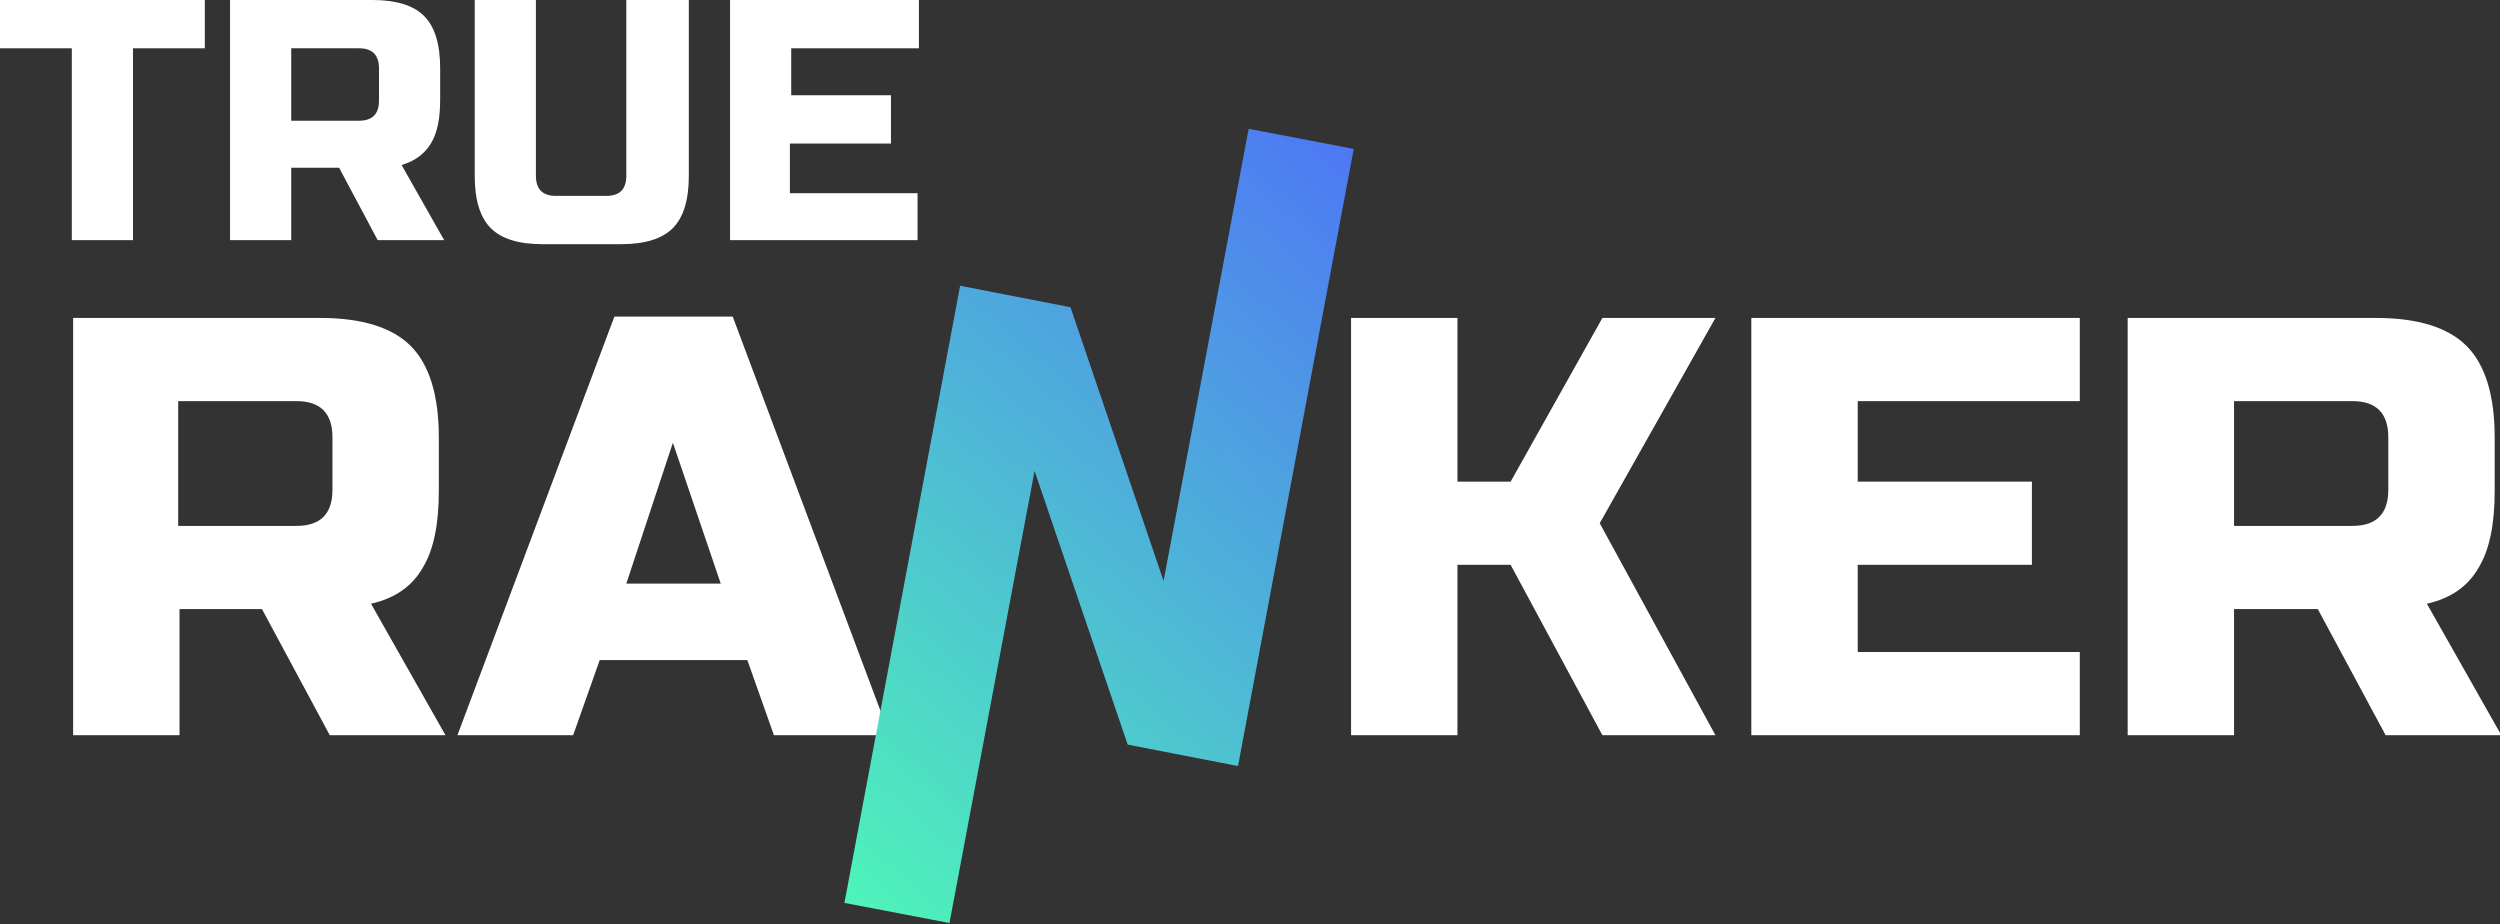
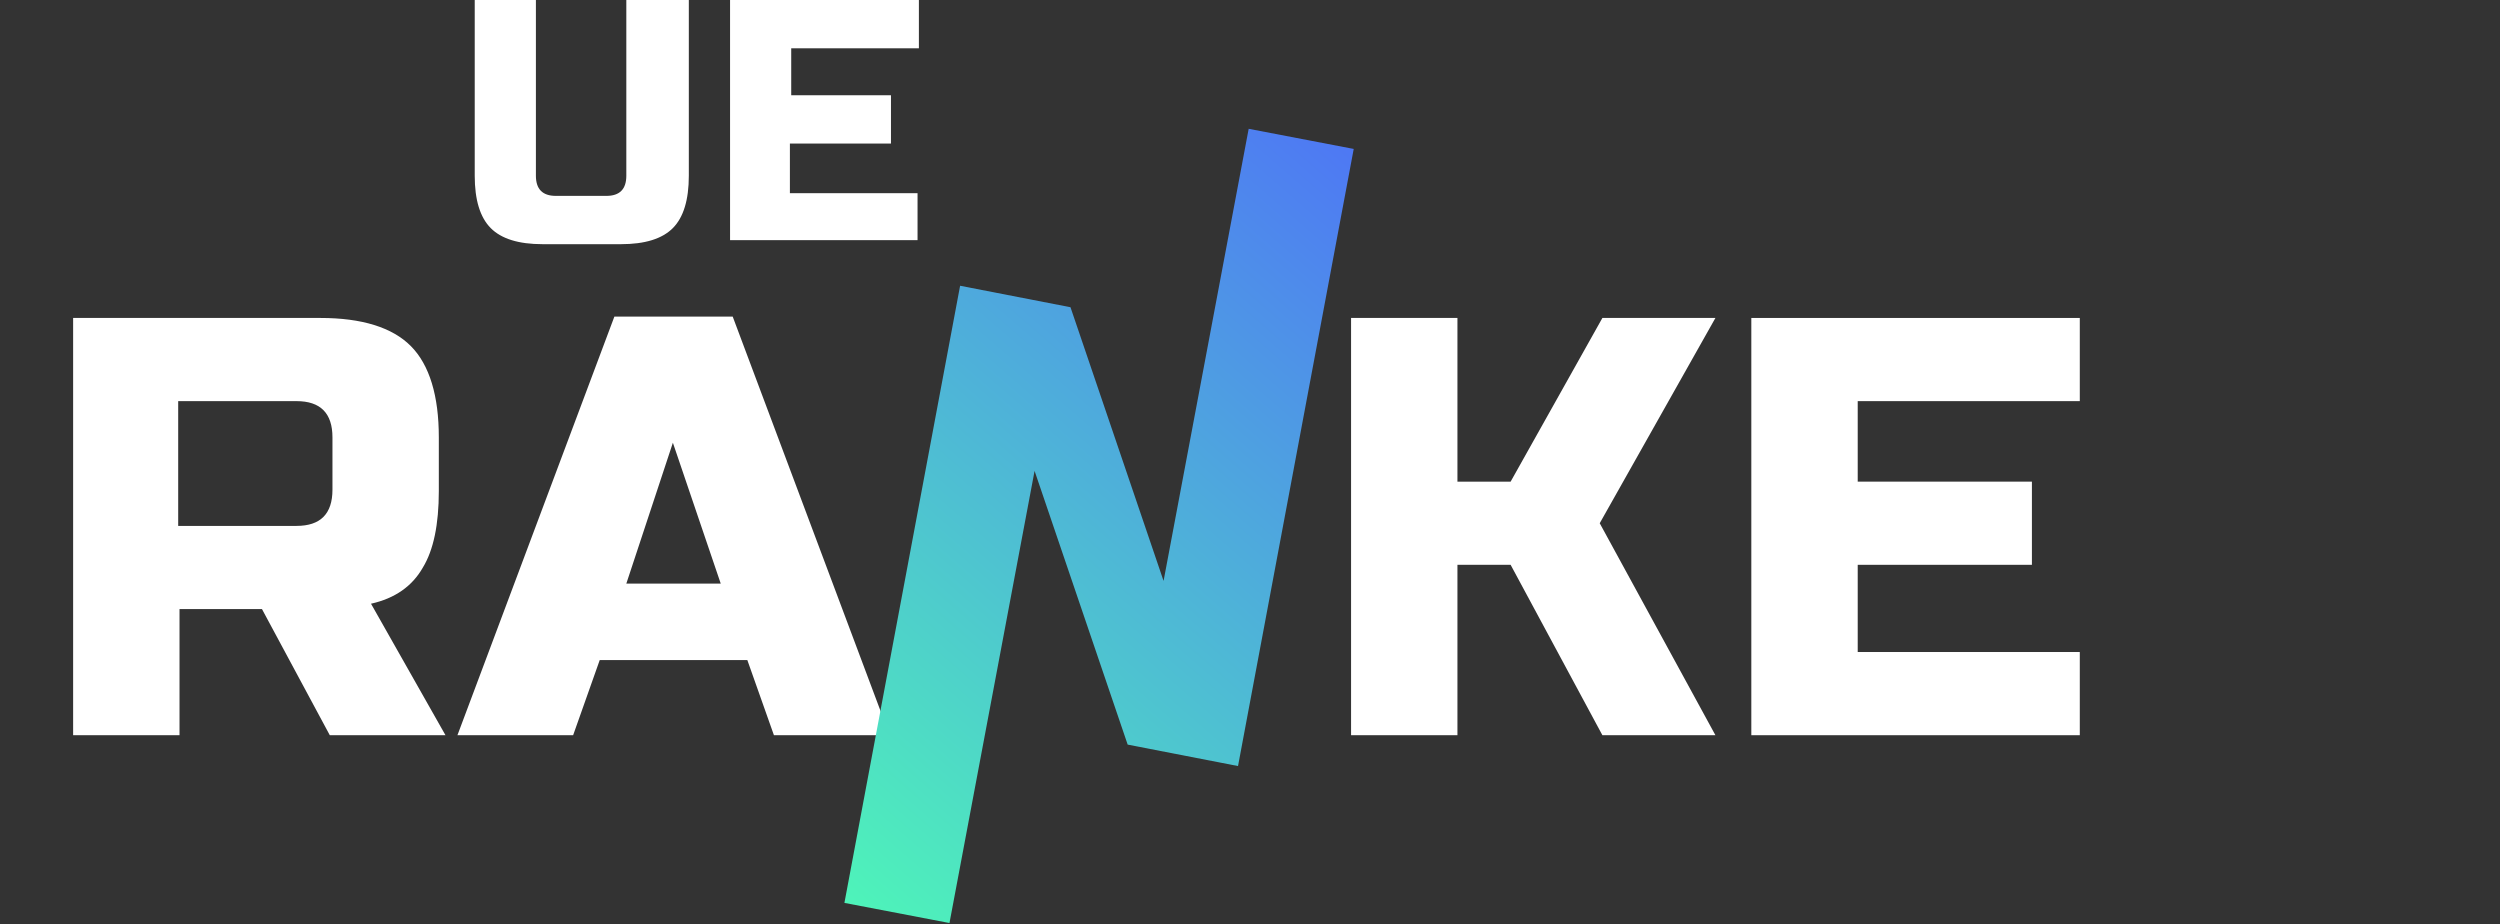
<svg xmlns="http://www.w3.org/2000/svg" width="119" height="44" viewBox="0 0 119 44" fill="none">
  <rect x="0" y="0" width="119" height="44" fill="#333333" stroke="none" />
  <g clip-path="url(#clip0)">
-     <path d="M6.33 11.431H3.418V2.299H0V0H9.748V2.299H6.33V11.431Z" fill="white" />
-     <path d="M10.887 0H17.723C18.863 0 19.686 0.255 20.192 0.766C20.698 1.277 20.952 2.107 20.952 3.257V4.726C20.952 5.62 20.825 6.322 20.509 6.833C20.192 7.344 19.749 7.663 19.116 7.855L21.142 11.431H17.977L16.141 7.983H13.862V11.431H10.95V0H10.887ZM18.04 3.257C18.04 2.618 17.723 2.299 17.09 2.299H13.862V5.747H17.09C17.723 5.747 18.04 5.428 18.04 4.79V3.257Z" fill="white" />
    <path d="M29.877 0H32.788V8.366C32.788 9.515 32.535 10.345 32.029 10.856C31.522 11.367 30.7 11.623 29.56 11.623H25.826C24.686 11.623 23.863 11.367 23.357 10.856C22.851 10.345 22.597 9.515 22.597 8.366V0H25.509V8.366C25.509 9.004 25.826 9.324 26.459 9.324H28.864C29.497 9.324 29.813 9.004 29.813 8.366V0H29.877Z" fill="white" />
    <path d="M43.739 11.431H34.751V0H43.739V2.299H37.662V4.534H42.41V6.833H37.599V9.196H43.675V11.431H43.739Z" fill="white" />
    <path d="M3.418 15.135H15.255C17.217 15.135 18.673 15.582 19.559 16.476C20.445 17.37 20.888 18.839 20.888 20.819V23.373C20.888 24.97 20.635 26.183 20.129 27.013C19.622 27.907 18.799 28.482 17.66 28.737L21.205 34.996H15.698L12.47 28.993H8.545V34.996H3.481V15.135H3.418ZM15.825 20.819C15.825 19.669 15.255 19.094 14.115 19.094H8.482V25.033H14.115C15.255 25.033 15.825 24.459 15.825 23.309V20.819Z" fill="white" />
    <path d="M27.281 34.996H21.774L29.244 15.071H34.877L42.346 34.996H36.839L35.573 31.419H28.547L27.281 34.996ZM29.813 27.779H34.307L32.029 21.074L29.813 27.779Z" fill="white" />
    <path d="M58.93 36.464L53.677 35.443L49.246 22.415L45.195 43.936L40.194 42.978L45.701 13.602L50.955 14.624L55.386 27.652L59.437 6.131L64.437 7.089L58.93 36.464Z" fill="url(#paint0_linear)" />
    <path d="M69.374 34.996H64.311V15.135H69.374V22.926H71.906L76.274 15.135H81.654L76.147 24.906L81.654 34.996H76.274L71.906 26.885H69.374V34.996Z" fill="white" />
    <path d="M98.998 34.996H83.363V15.135H98.998V19.094H88.427V22.926H96.719V26.885H88.427V31.036H98.998V34.996Z" fill="white" />
-     <path d="M101.277 15.135H113.113C115.076 15.135 116.531 15.582 117.418 16.476C118.304 17.37 118.747 18.839 118.747 20.819V23.373C118.747 24.97 118.494 26.183 117.987 27.013C117.481 27.907 116.658 28.482 115.519 28.737L119.063 34.996H113.556L110.328 28.993H106.34V34.996H101.277V15.135ZM113.683 20.819C113.683 19.669 113.113 19.094 111.974 19.094H106.34V25.033H111.974C113.113 25.033 113.683 24.459 113.683 23.309V20.819Z" fill="white" />
  </g>
  <defs>
    <linearGradient id="paint0_linear" x1="66.297" y1="8.709" x2="38.099" y2="41.206" gradientUnits="userSpaceOnUse">
      <stop stop-color="#4E78F4" />
      <stop offset="1" stop-color="#4EF4B9" />
    </linearGradient>
    <clipPath id="clip0">
      <rect width="119" height="44" fill="white" />
    </clipPath>
  </defs>
</svg>